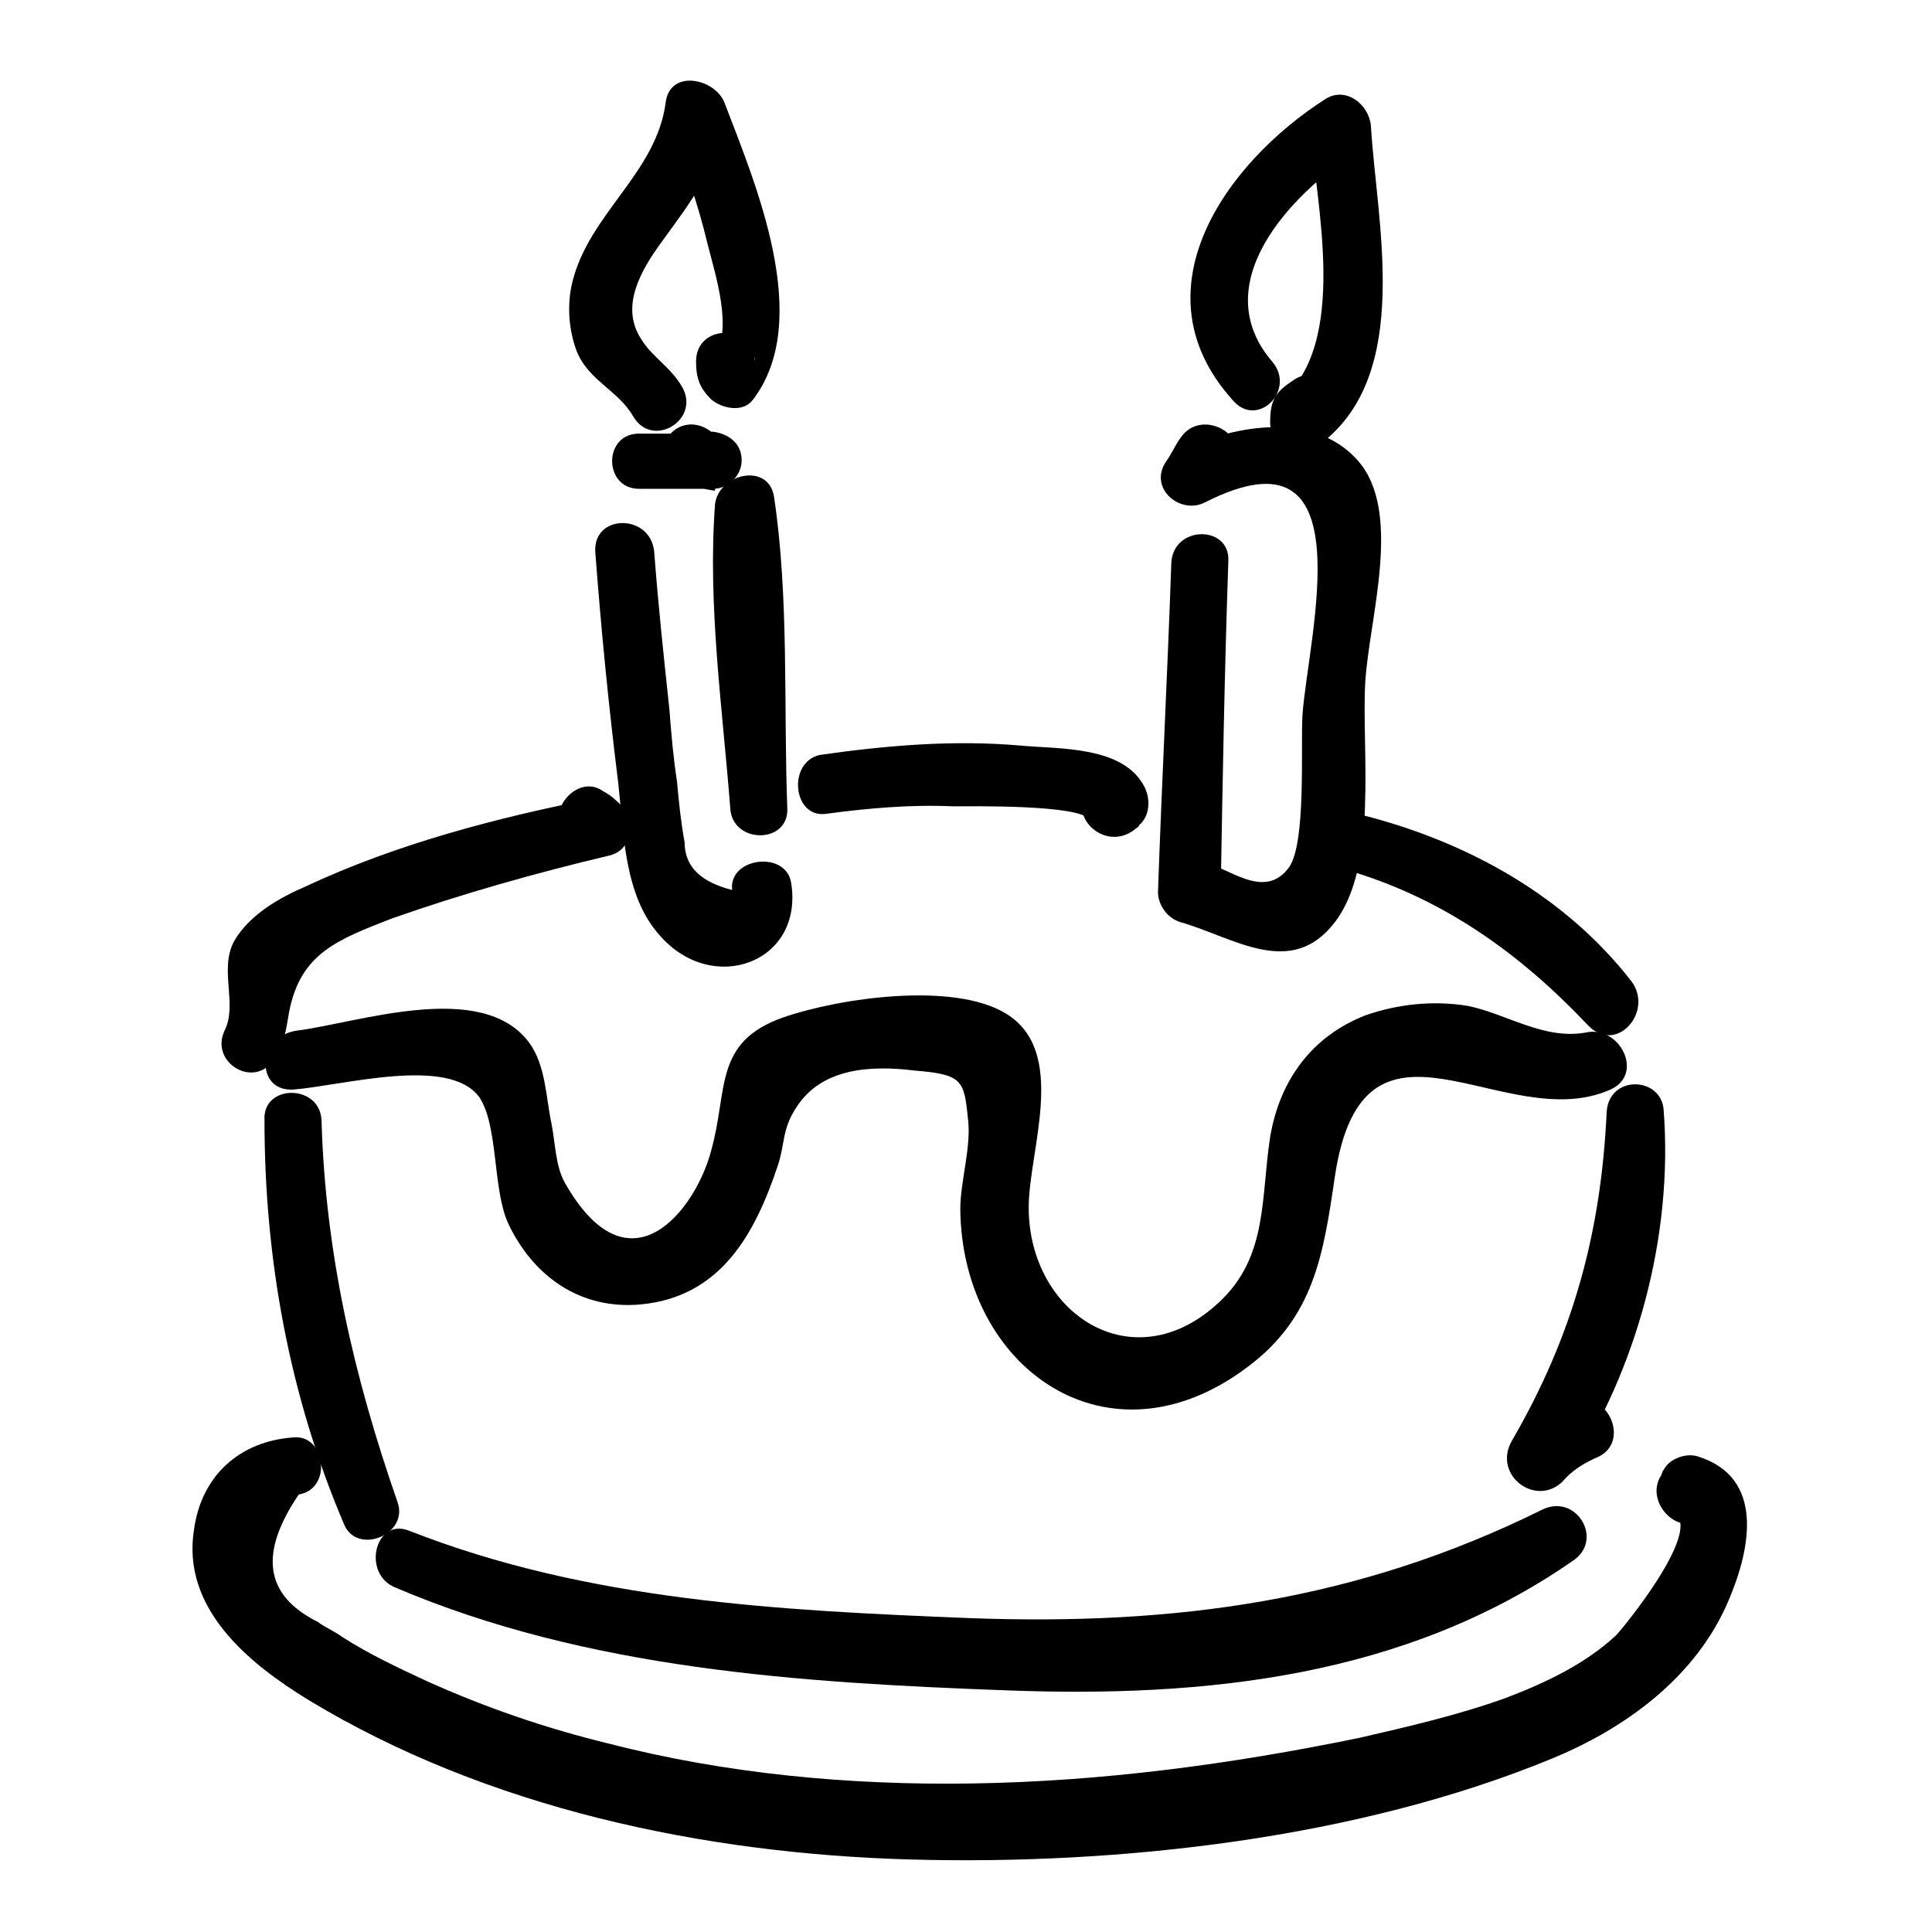
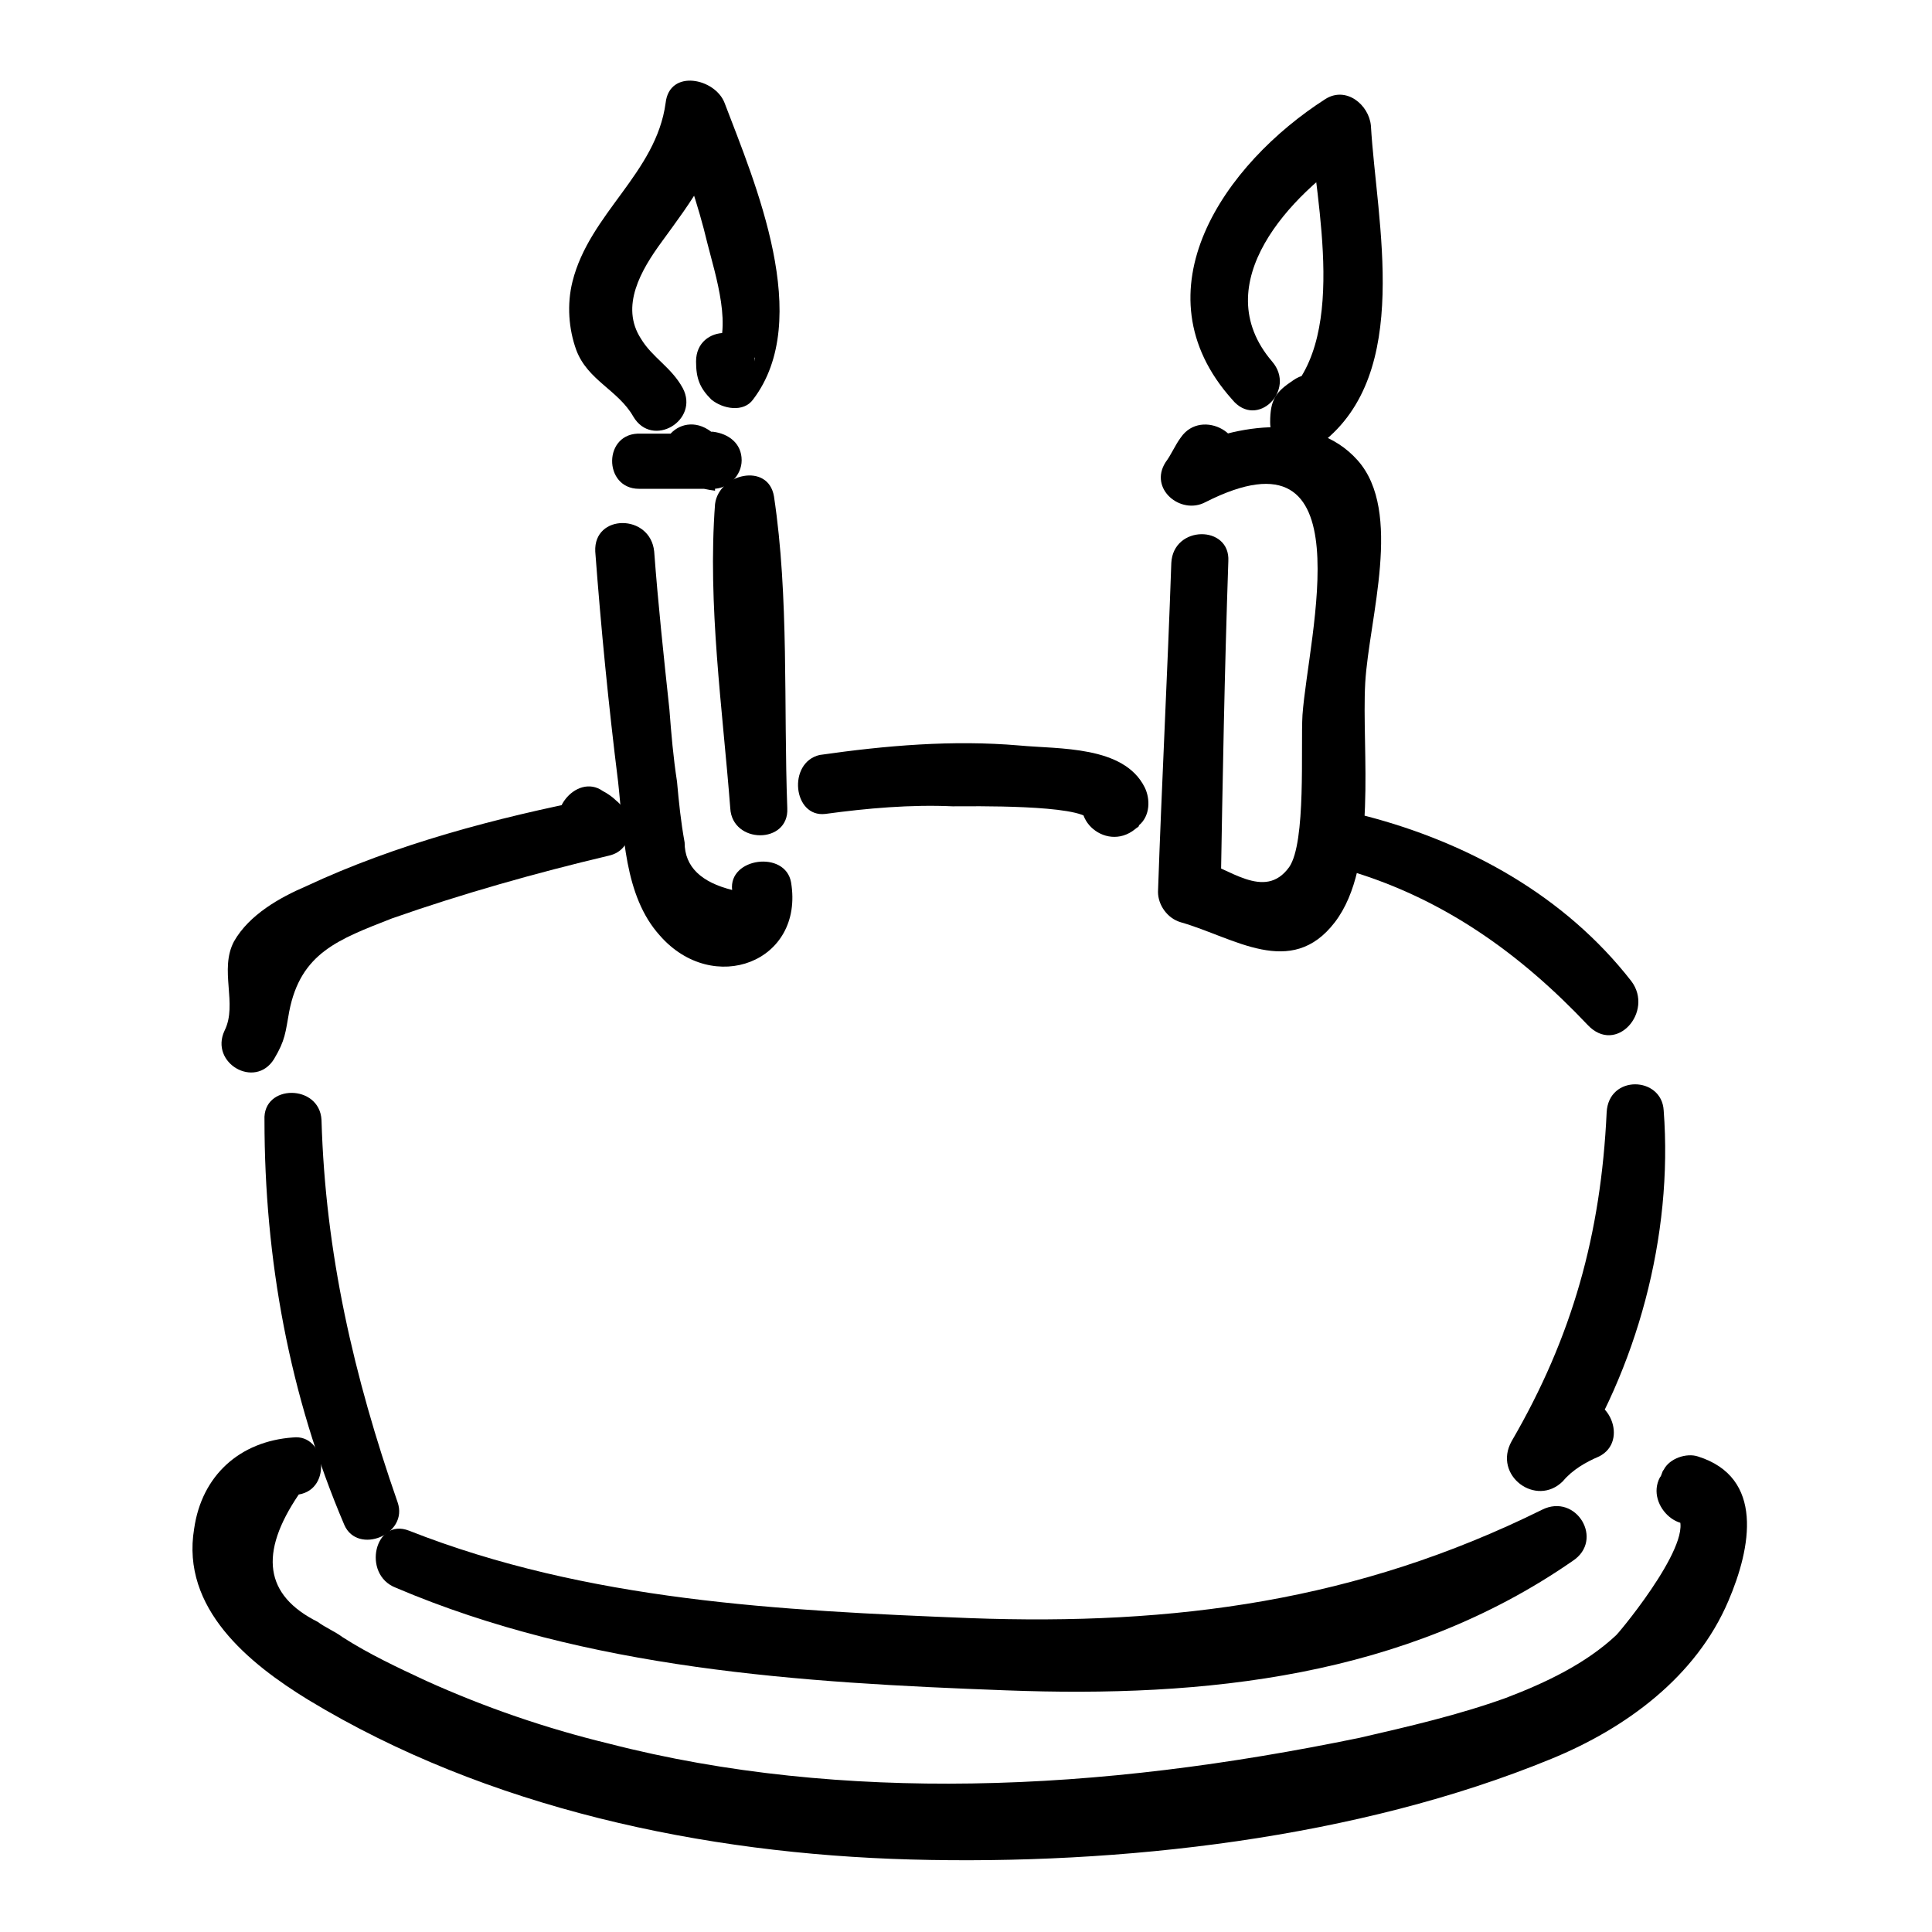
<svg xmlns="http://www.w3.org/2000/svg" fill="#000000" width="800px" height="800px" version="1.1" viewBox="144 144 512 512">
  <g>
    <path d="m214.09 440.81c0 36.777 6.551 73.051 21.16 107.31 3.527 8.062 17.129 2.519 14.105-6.047-11.586-33.25-19.145-66-20.152-101.27-0.504-9.574-15.617-9.574-15.113 0z" />
    <path d="m569.78 438.79c-1.512 32.242-9.07 59.449-25.191 87.16-5.039 9.07 6.551 17.633 13.602 10.578 2.519-3.023 6.047-5.039 9.574-6.551 8.062-4.031 2.519-17.129-6.047-14.609-5.039 2.016-9.574 4.031-14.105 7.055l12.09 12.09c18.137-27.711 27.711-62.977 25.191-96.227-0.5-9.07-14.609-9.574-15.113 0.504z" />
    <path d="m248.86 564.75c50.883 21.664 107.31 25.191 161.72 27.207 52.898 2.016 105.8-3.527 150.14-34.258 8.566-5.543 1.008-18.137-8.062-13.602-48.871 24.184-97.234 30.73-151.65 28.719-50.383-2.016-101.27-4.535-148.62-23.176-9.066-3.535-12.594 11.582-3.523 15.109z" />
    <path d="m221.65 524.94c-14.105 1.008-24.184 10.078-26.199 24.184-3.527 21.16 14.609 35.77 30.23 45.344 47.359 28.719 104.79 40.809 159.71 42.32 55.418 1.512 118.39-5.543 169.79-26.703 19.648-8.062 38.289-21.664 46.855-41.816 6.047-14.105 9.574-32.746-8.062-38.289-3.023-1.008-7.559 0.504-9.07 3.527-0.504 0.504-0.504 1.512-1.008 2.016-4.031 7.559 6.551 17.129 12.594 9.574 0.504-0.504 1.008-1.008 1.512-1.512-3.527 0.504-6.551 1.008-10.078 1.512 7.055 5.039-14.105 30.73-15.617 32.242-8.062 7.559-18.641 12.594-29.223 16.625-12.594 4.535-25.695 7.559-38.793 10.578-34.254 7.055-68.512 11.59-102.77 12.094-32.242 0.504-64.992-2.519-96.227-10.578-16.625-4.031-32.746-9.574-48.367-16.625-7.559-3.527-15.113-7.055-22.168-11.586-2.016-1.512-4.535-2.519-6.551-4.031-14.105-7.055-15.617-18.137-5.039-33.754 9.07-1.516 7.055-16.125-1.512-15.121z" />
-     <path d="m221.65 432.75c13.098-1.008 41.312-9.07 49.375 2.016 5.039 7.559 3.527 24.184 7.559 33.25 6.551 14.105 19.145 23.176 35.266 21.664 21.16-2.016 30.23-18.641 36.273-36.777 2.016-6.047 1.008-9.574 5.039-15.617 6.551-10.078 19.145-11.082 31.234-9.574 12.594 1.008 13.098 2.519 14.105 12.594 1.008 7.559-2.016 16.625-2.016 24.184 0.504 42.32 39.297 69.527 76.074 41.816 17.633-13.098 20.152-29.727 23.176-50.383 7.559-50.883 44.84-10.578 73.051-23.176 9.07-4.031 2.519-17.129-6.551-15.113-11.082 2.016-21.16-5.039-31.234-7.055-9.07-1.512-18.641-0.504-27.207 2.519-14.105 5.543-22.672 17.129-25.191 32.242-2.519 16.121-0.504 31.738-13.602 43.832-22.672 21.16-50.383 3.023-50.383-25.191 0-15.113 10.578-41.312-6.047-51.387-14.105-8.566-44.336-4.031-58.945 1.008-18.641 6.551-14.609 19.145-19.145 35.266-4.031 15.617-21.664 38.793-38.793 8.566-2.519-4.535-2.519-10.578-3.527-15.617-1.512-7.055-1.512-15.617-6.047-21.664-12.594-16.625-45.344-5.039-61.465-3.023-10.57 1.516-11.074 16.125-1 15.621z" />
    <path d="m216.61 424.68c3.023-5.039 3.023-7.055 4.031-12.594 3.023-15.617 13.098-19.145 27.207-24.688 18.641-6.551 38.289-12.09 57.434-16.625 7.055-1.512 7.055-10.578 2.016-14.609-1.008-1.008-2.519-2.016-3.527-2.519-7.055-5.039-16.121 6.551-9.574 12.09 1.008 1.008 2.519 2.016 3.527 3.023 1.008-4.535 2.519-8.566 3.527-13.098-25.695 5.039-52.395 12.09-76.074 23.176-7.055 3.023-15.113 7.559-19.145 14.609-4.031 7.559 1.008 16.625-2.519 23.68-4.035 8.562 8.059 15.617 13.098 7.555z" />
    <path d="m301.75 290.17c1.512 20.152 3.527 40.809 6.047 60.961 1.512 13.602 1.512 30.23 11.082 40.809 14.105 16.121 38.289 7.055 34.762-14.105-1.512-8.566-16.625-6.551-15.617 2.016-8.062-2.016-12.594-6.047-12.594-12.594-1.008-5.543-1.512-10.578-2.016-16.121-1.008-6.551-1.512-12.594-2.016-19.145-1.512-14.105-3.023-28.215-4.031-41.816-1.004-10.078-16.121-10.078-15.617-0.004z" />
    <path d="m352.64 358.18c-1.008-27.207 0.504-55.922-3.527-82.625-1.512-9.07-14.609-6.047-15.617 2.016-2.016 26.703 2.016 54.41 4.031 80.609 0.504 9.57 15.617 9.57 15.113 0z" />
    <path d="m313.34 273.54h19.648c4.031 0 7.559-3.527 7.559-7.559 0-4.535-3.527-7.055-7.559-7.559h-0.504c-8.566-6.551-18.137 5.039-9.07 12.09 3.023 2.016 6.047 3.023 10.078 3.527v-15.113h-19.648c-10.078-0.5-10.078 14.613-0.504 14.613z" />
    <path d="m324.93 246.84c-3.023-5.543-8.062-8.062-11.082-13.098-5.543-8.566 0-18.137 5.543-25.695 8.062-11.082 15.113-20.152 17.129-34.258-5.039 1.512-10.078 2.519-15.113 4.031 4.031 10.078 7.559 20.152 10.078 30.73 2.016 8.062 7.055 23.176 1.512 30.23h11.082v1.008c-0.504-10.078-15.617-10.078-15.617 0 0 4.535 1.008 7.055 4.031 10.078 3.023 2.519 8.566 3.527 11.082 0 16.121-21.164 0.5-57.438-7.559-78.598-2.519-6.551-14.609-9.07-15.617 0-2.519 18.641-20.152 29.223-24.688 47.359-1.512 6.047-1.008 12.594 1.008 18.137 3.023 8.062 11.082 10.578 15.113 17.633 5.039 8.562 17.633 1.008 13.098-7.559z" />
    <path d="m362.71 359.7c11.082-1.512 22.672-2.519 33.754-2.016 5.039 0 33.754-0.504 36.273 3.527 0.504-3.527 1.008-6.551 1.512-10.078-0.504 0.504-1.008 0.504-1.008 1.008-7.559 7.559 3.527 18.137 11.586 11.586 0.504-0.504 1.008-0.504 1.008-1.008 3.023-2.519 3.023-7.055 1.512-10.078-5.543-11.082-22.672-10.078-33.25-11.082-17.633-1.512-35.266 0-52.898 2.519-8.562 2.016-7.051 16.629 1.512 15.621z" />
    <path d="m454.41 293.19c-1.008 29.223-2.519 57.938-3.527 87.16 0 3.527 2.519 7.055 6.047 8.062 14.105 4.031 29.223 15.113 40.809 0 11.586-15.113 7.055-45.344 8.062-63.48 1.008-17.129 10.078-45.344-2.016-58.945-12.09-13.602-34.258-9.07-47.863-2.016 3.527 3.527 7.055 7.055 10.578 10.578 1.512-2.016 2.519-4.535 4.031-6.551 5.543-8.566-8.062-16.121-13.602-8.062-1.512 2.016-2.519 4.535-4.031 6.551-4.535 7.055 4.031 14.105 10.578 10.578 42.824-21.664 27.207 35.266 25.695 56.426-0.504 8.566 1.008 33.754-3.527 40.305-6.551 9.07-16.121 0-24.184-2.016 2.016 2.519 4.031 5.543 6.047 8.062 0.504-29.223 1.008-57.938 2.016-87.16 0.504-9.57-14.609-9.57-15.113 0.508z" />
    <path d="m481.11 239.79c-17.633-20.656 5.039-44.336 22.168-55.418-4.031-2.519-8.062-4.535-12.09-7.055 1.512 20.656 10.578 57.938-8.062 73.051 4.535 2.016 9.07 3.527 13.602 5.543v-2.519c-1.512 2.016-2.519 4.535-4.031 6.551 0.504-0.504 1.512-1.008 2.016-1.512 7.559-6.047 0.504-19.648-8.062-13.602-4.535 3.023-6.047 5.039-6.047 11.082 0 7.559 8.566 9.574 13.602 5.543 24.184-18.641 14.609-58.441 13.098-84.137-0.504-5.543-6.551-10.578-12.09-7.055-26.703 17.129-50.383 50.883-24.688 79.602 6.555 8.066 17.133-2.516 10.586-10.074z" />
    <path d="m501.77 374.81c25.191 7.559 45.344 22.168 62.977 40.809 7.559 8.062 17.633-3.527 11.586-11.586-17.633-22.672-43.328-36.777-70.535-43.832-9.57-2.519-13.098 12.09-4.027 14.609z" />
  </g>
</svg>